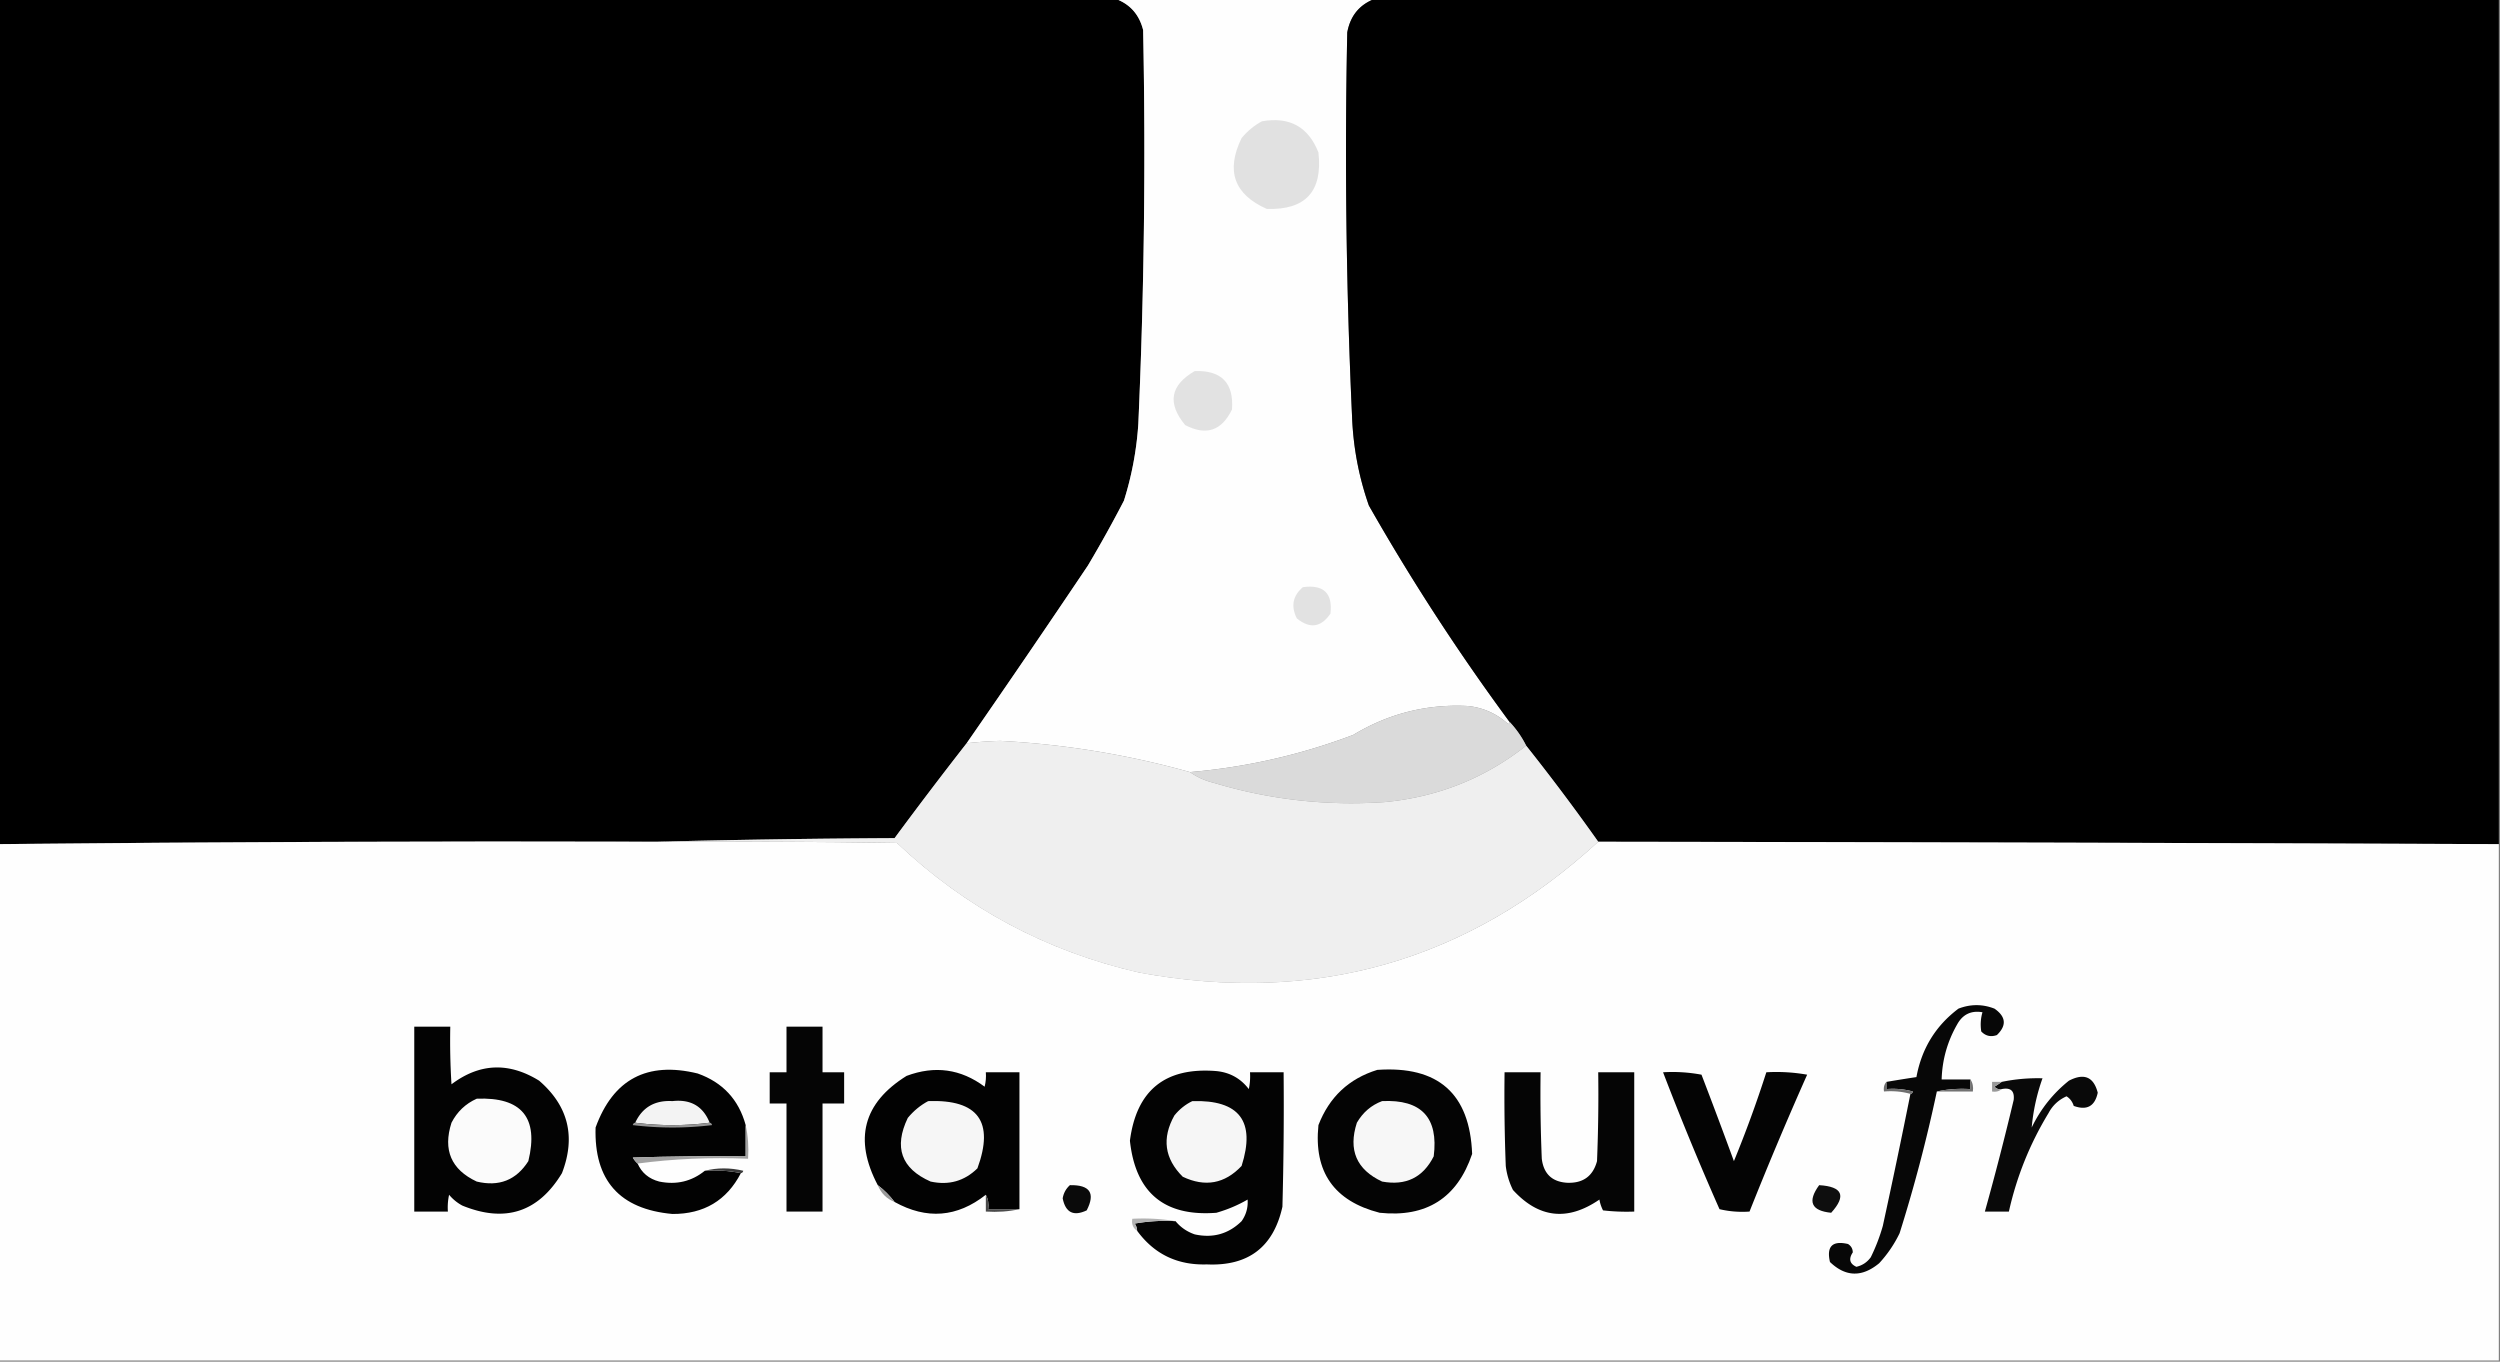
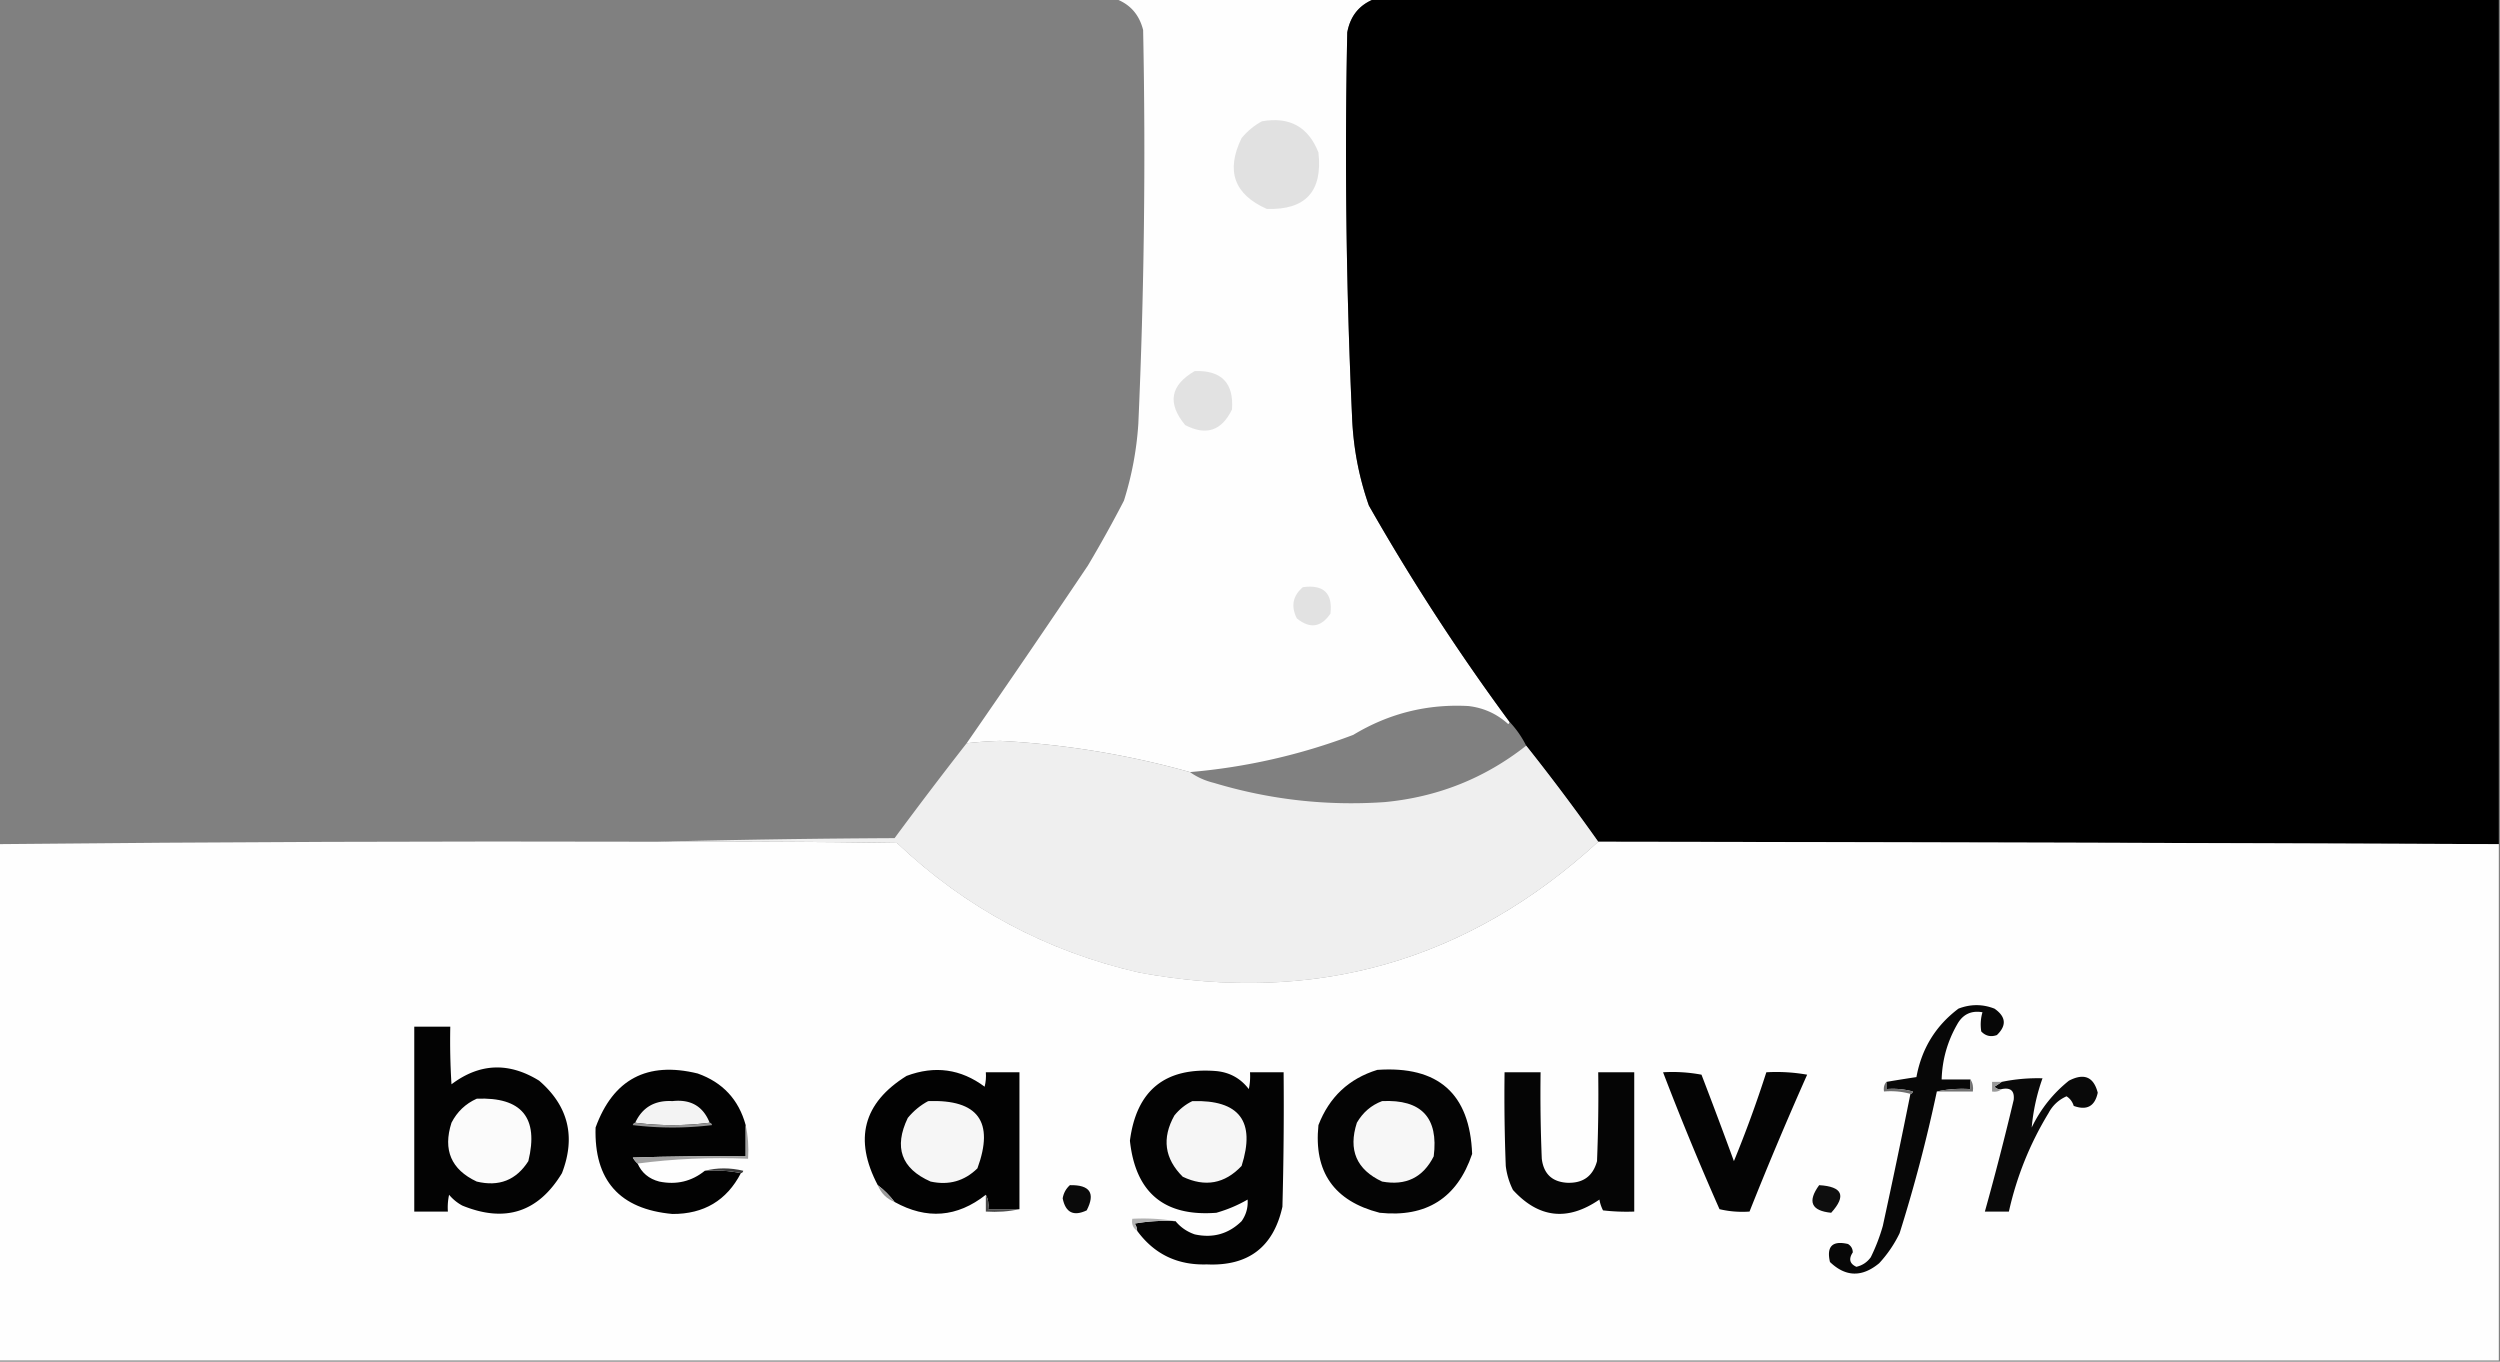
<svg xmlns="http://www.w3.org/2000/svg" width="1041" height="567" style="shape-rendering:geometricPrecision;text-rendering:geometricPrecision;image-rendering:optimizeQuality;fill-rule:evenodd;clip-rule:evenodd">
  <rect width="100%" height="100%" fill="#808080" stroke="none" />
-   <path d="M-.5-.5h465q9.075 3.337 11.5 13 1.644 82.038-2 164a135.6 135.6 0 0 1-6 32 530 530 0 0 1-15 27 6168 6168 0 0 1-50.5 74 1858 1858 0 0 0-30 39.5 4884 4884 0 0 0-99 1.5q-137.007-.386-274 1z" style="opacity:1" />
  <path fill="#fefefe" d="M464.5-.5h108q-9.592 3.606-11.5 14a2401 2401 0 0 0 2 160q.723 19.075 7 37a907 907 0 0 0 58.5 90q.098.658-.5 1-7.005-6.375-16.5-7.5-25.788-1.409-48 12-32.907 12.476-68 15.5a362.2 362.2 0 0 0-79-13q-7.039.202-14 1a6168 6168 0 0 0 50.5-74 530 530 0 0 0 15-27 135.6 135.6 0 0 0 6-32 2543 2543 0 0 0 2-164q-2.425-9.663-11.5-13" style="opacity:1" />
  <path d="M572.5-.5h468v352q-187.499-.764-375-1a894 894 0 0 0-30-40 41.2 41.2 0 0 0-7-10 907 907 0 0 1-58.5-90q-6.277-17.925-7-37a2401 2401 0 0 1-2-160q1.908-10.394 11.5-14" style="opacity:1" />
  <path fill="#e1e1e1" d="M525.5 50.5q17.227-3.018 23.5 13 2.717 24.277-21.5 23.5-20.474-9.078-10.5-29.5 3.662-4.43 8.5-7" style="opacity:1" />
  <path fill="#e2e2e2" d="M497.5 154.5q16.727-.525 15.5 16-6.404 13.328-19.5 6.5-11.3-13.651 4-22.5M542.5 244.5q12.987-1.76 11.5 11-5.838 8.639-14 2-3.812-7.593 2.5-13" style="opacity:1" />
-   <path fill="#dadada" d="M628.5 300.5a41.2 41.2 0 0 1 7 10q-25.872 20.385-59 23.5-36.23 2.475-71-8-5.595-1.366-10-4.5 35.093-3.024 68-15.5 22.212-13.409 48-12 9.495 1.125 16.5 7.5.598-.342.5-1" style="opacity:1" />
  <path fill="#efefef" d="M495.5 321.5q4.405 3.134 10 4.5 34.77 10.475 71 8 33.128-3.115 59-23.5a894 894 0 0 1 30 40q-81.52 74.74-191 54.5-58.12-13.302-101-54-49.998-.75-100-.5a4884 4884 0 0 1 99-1.5 1858 1858 0 0 1 30-39.5q6.961-.798 14-1a362.2 362.2 0 0 1 79 13" style="opacity:1" />
  <path fill="#fefefe" d="M273.5 350.5q50.002-.25 100 .5 42.88 40.698 101 54 109.48 20.24 191-54.5 187.501.236 375 1v215H-.5v-215q136.993-1.386 274-1" style="opacity:1" />
  <path fill="#070707" d="M820.5 449.5v4q-7.295-.479-14 1a633 633 0 0 1-15.5 59 50.7 50.7 0 0 1-8.5 12.5q-10.716 8.883-20.5-.5-2.25-9.75 7.5-7.5 1.956 1.206 2 3.5-2.71 4.09 1.5 6 3.749-.874 6-4a77 77 0 0 0 5-13 3229 3229 0 0 0 11.5-55q.814-.09 1-1a31.1 31.1 0 0 0-11-1v-3q6.098-1.04 12.5-2 3.255-17.784 17.5-28.5 7.54-2.909 15 0 7.215 5.032 1 11-3.788 1.344-6.5-1.5a18.2 18.2 0 0 1 .5-8q-7.041-1.2-10.5 5-6.152 10.702-6.5 23z" style="opacity:1" />
  <path fill="#030303" d="M172.5 427.5h15q-.25 12.01.5 24 17.539-13.222 36.5-1.5 18.25 15.778 9.5 38.5-14.78 24.426-41.5 13.5a18.8 18.8 0 0 1-5.5-4.5 25 25 0 0 0-.5 7h-14z" style="opacity:1" />
-   <path fill="#050505" d="M327.5 427.5h15v19h9v13h-9v45h-15v-45h-7v-13h7z" style="opacity:1" />
  <path fill="#020202" d="M310.5 468.5v13q-23.505-.25-47 .5.85 1.492 2 2.5 2.559 5.819 9 7.5 10.705 2.197 19-4.5 7.793-.481 15 1-8.875 17.079-28.5 17-33.006-3-32-36 10.982-30.187 42.5-22.5 15.638 5.54 20 21.5M424.5 503.5h-13q.442-3.352-1-6-17.926 14.129-38 3-3-4-7-7-15.086-28.634 12-45.5 17.613-6.601 32.5 4.5.743-2.96.5-6h14z" style="opacity:1" />
  <path fill="#030303" d="M473.5 512.5a5.58 5.58 0 0 0-1-3 73 73 0 0 1 17-1q3.168 3.844 8 5.5 11.361 2.476 19.5-5.5 2.862-4.059 2.5-9-6.015 3.496-13 5.5-32.504 2.502-36-30 4.09-31.579 36-29 8.404.827 13.5 7.5.745-3.465.5-7h14q.25 28.005-.5 56-5.584 25.182-31.5 24-18.33.583-29-14" style="opacity:1" />
  <path fill="#040404" d="M573.5 445.5q38.082-2.649 39.5 35-9.305 27.543-38.5 24.5-28.518-7.3-25.5-36.5 6.762-17.517 24.5-23" style="opacity:1" />
  <path fill="#050505" d="M626.5 446.5h15q-.25 18.007.5 36 1.149 9.401 10.5 10 9.957.415 12.5-9 .75-18.493.5-37h15v58a85 85 0 0 1-13-.5 15.3 15.3 0 0 1-1.5-4.5q-19.875 13.65-36-4a30.3 30.3 0 0 1-3-10 760 760 0 0 1-.5-39" style="opacity:1" />
  <path fill="#040404" d="M692.5 446.5a65 65 0 0 1 16 1 2339 2339 0 0 1 13.5 36 490 490 0 0 0 13.5-37 73 73 0 0 1 17 1 1529 1529 0 0 0-24 57q-6.4.446-12.5-1a1211 1211 0 0 1-23.5-57" style="opacity:1" />
  <path fill="#090909" d="M833.5 453.5q-1.762.329-3-1a44 44 0 0 0 3-2 73.5 73.5 0 0 1 17-1.5 82.7 82.7 0 0 0-4.5 20.5q5.56-11.552 15.5-19.5 9.452-4.913 12 5-1.783 8.481-10 5.5-.789-2.596-3-4-4.957 2.208-7.5 7-11.632 19.152-16.5 41h-10a1219 1219 0 0 0 12-46.5q.61-5.639-5-4.5" style="opacity:1" />
  <path fill="#999" d="M833.5 450.5a44 44 0 0 1-3 2q1.238 1.329 3 1-1.602 1.401-4 1v-4z" style="opacity:1" />
  <path fill="#6e6e6e" d="M785.5 450.5v3a31.1 31.1 0 0 1 11 1q-.186.91-1 1-5.193-1.473-11-1-.401-2.398 1-4" style="opacity:1" />
  <path fill="#727272" d="M820.5 449.5q1.426 2.128 1 5h-15q6.705-1.479 14-1z" style="opacity:1" />
  <path fill="#fbfbfb" d="M198.5 457.5q28.12-1.144 21.5 26-7.568 11.863-21.5 8.5-15.952-7.476-10.5-24.5 3.531-6.876 10.5-10" style="opacity:1" />
  <path fill="#f3f3f3" d="M295.5 467.5a120.7 120.7 0 0 1-31 0q4.472-9.627 15.5-9 11.397-1.284 15.5 9" style="opacity:1" />
  <path fill="#f6f6f6" d="M386.5 458.5q31.17-1.136 20.5 28-8.139 7.976-19.5 5.5-18.326-8.114-9.5-26.5 3.662-4.43 8.5-7M496.5 458.5q29.39-.873 20.5 27-10.505 11.133-24.5 4.5-11.403-11.323-3.5-25.5 3.171-3.931 7.5-6" style="opacity:1" />
  <path fill="#f7f7f7" d="M575.5 458.5q24.575-1.181 21.5 23-6.672 13.24-21.5 10.5-16.002-7.48-10.5-24.5 3.757-6.466 10.5-9" style="opacity:1" />
  <path fill="#959595" d="M264.5 467.5a120.7 120.7 0 0 0 31 0q.814.09 1 1-16.5 2-33 0 .186-.91 1-1" style="opacity:1" />
  <path fill="#a2a2a2" d="M310.5 468.5q1.479 6.705 1 14-23.554-.976-46 2-1.15-1.008-2-2.5 23.495-.75 47-.5z" style="opacity:1" />
  <path fill="#3a3a3a" d="M293.5 487.5q7.77-1.972 16 0-.186.91-1 1-7.207-1.481-15-1" style="opacity:1" />
  <path fill="#0a0a0a" d="M445.5 493.5q12.55-.254 7 10.5-8.216 3.892-10-5 .544-3.288 3-5.5" style="opacity:1" />
  <path fill="#0e0e0e" d="M757.5 493.5q14.604.885 5 11.5-12.46-1.243-5-11.5" style="opacity:1" />
  <path fill="#9a9a9a" d="M365.5 493.5q4 3 7 7-5-2-7-7" style="opacity:1" />
  <path fill="#4a4a4a" d="M410.5 497.5q1.442 2.648 1 6h13q-6.705 1.479-14 1z" style="opacity:1" />
  <path fill="#b2b2b2" d="M489.5 508.5a73 73 0 0 0-17 1 5.58 5.58 0 0 1 1 3q-2.57-1.703-2-5 9.285-.485 18 1" style="opacity:1" />
</svg>